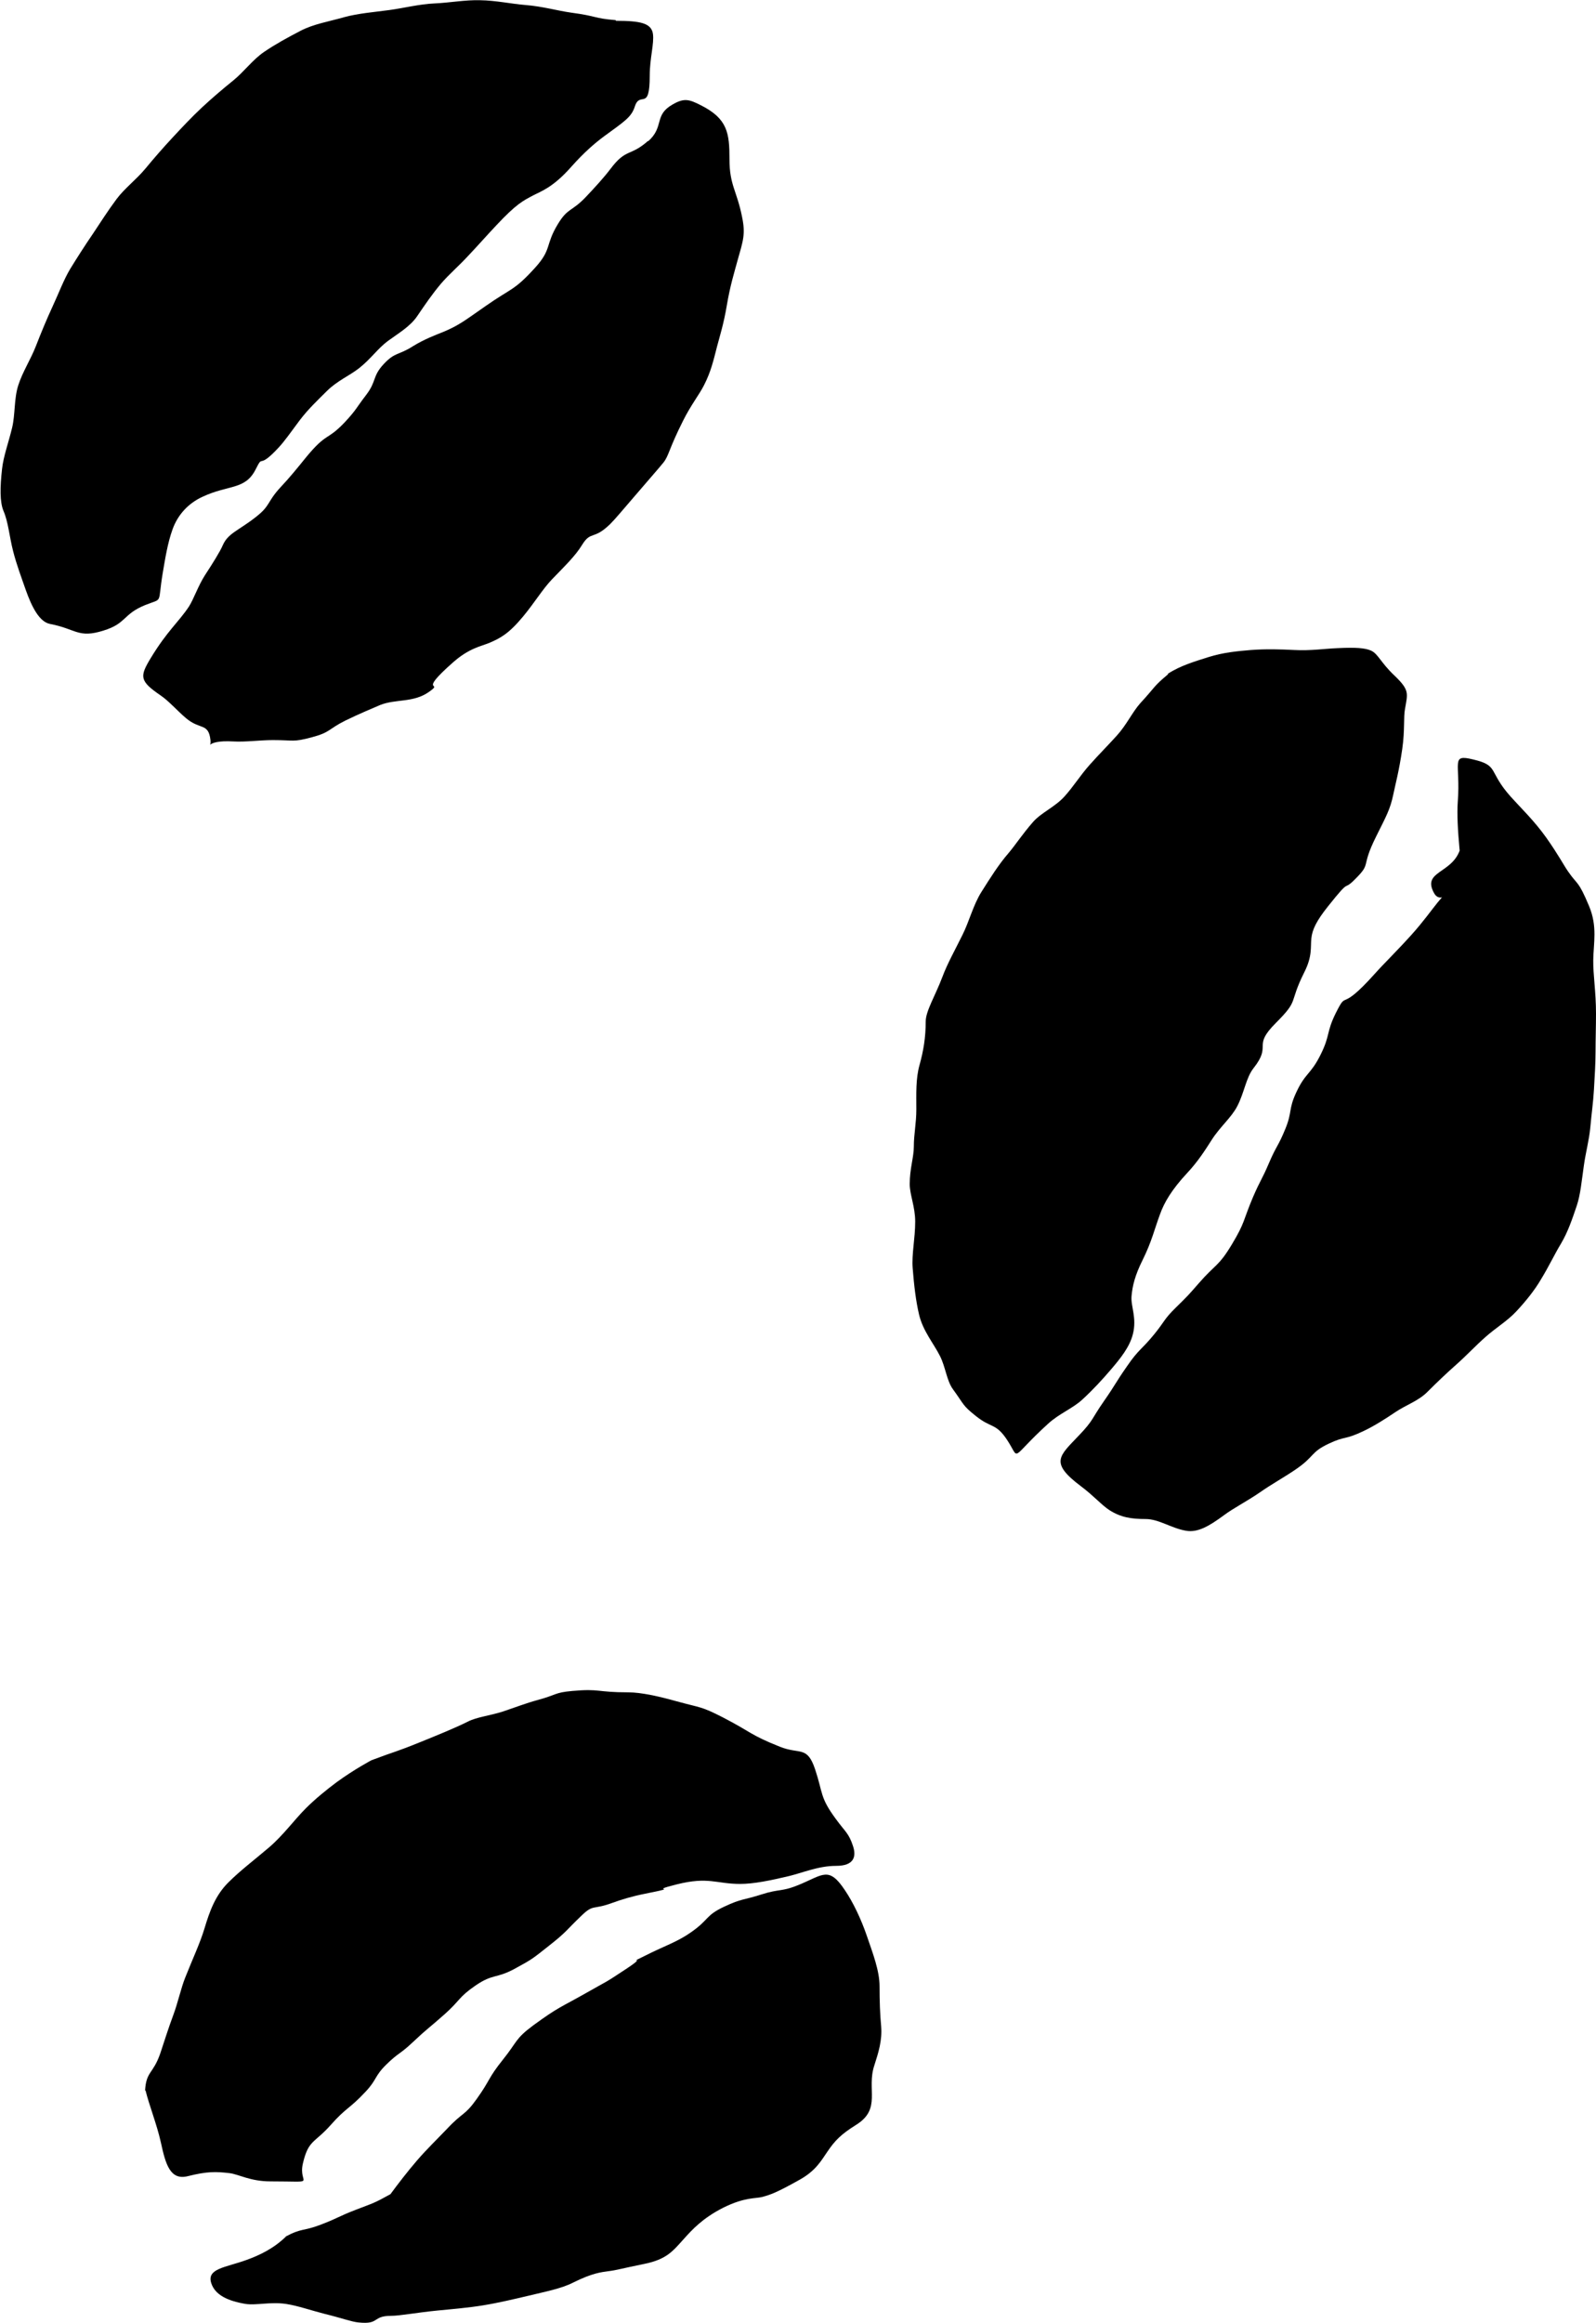
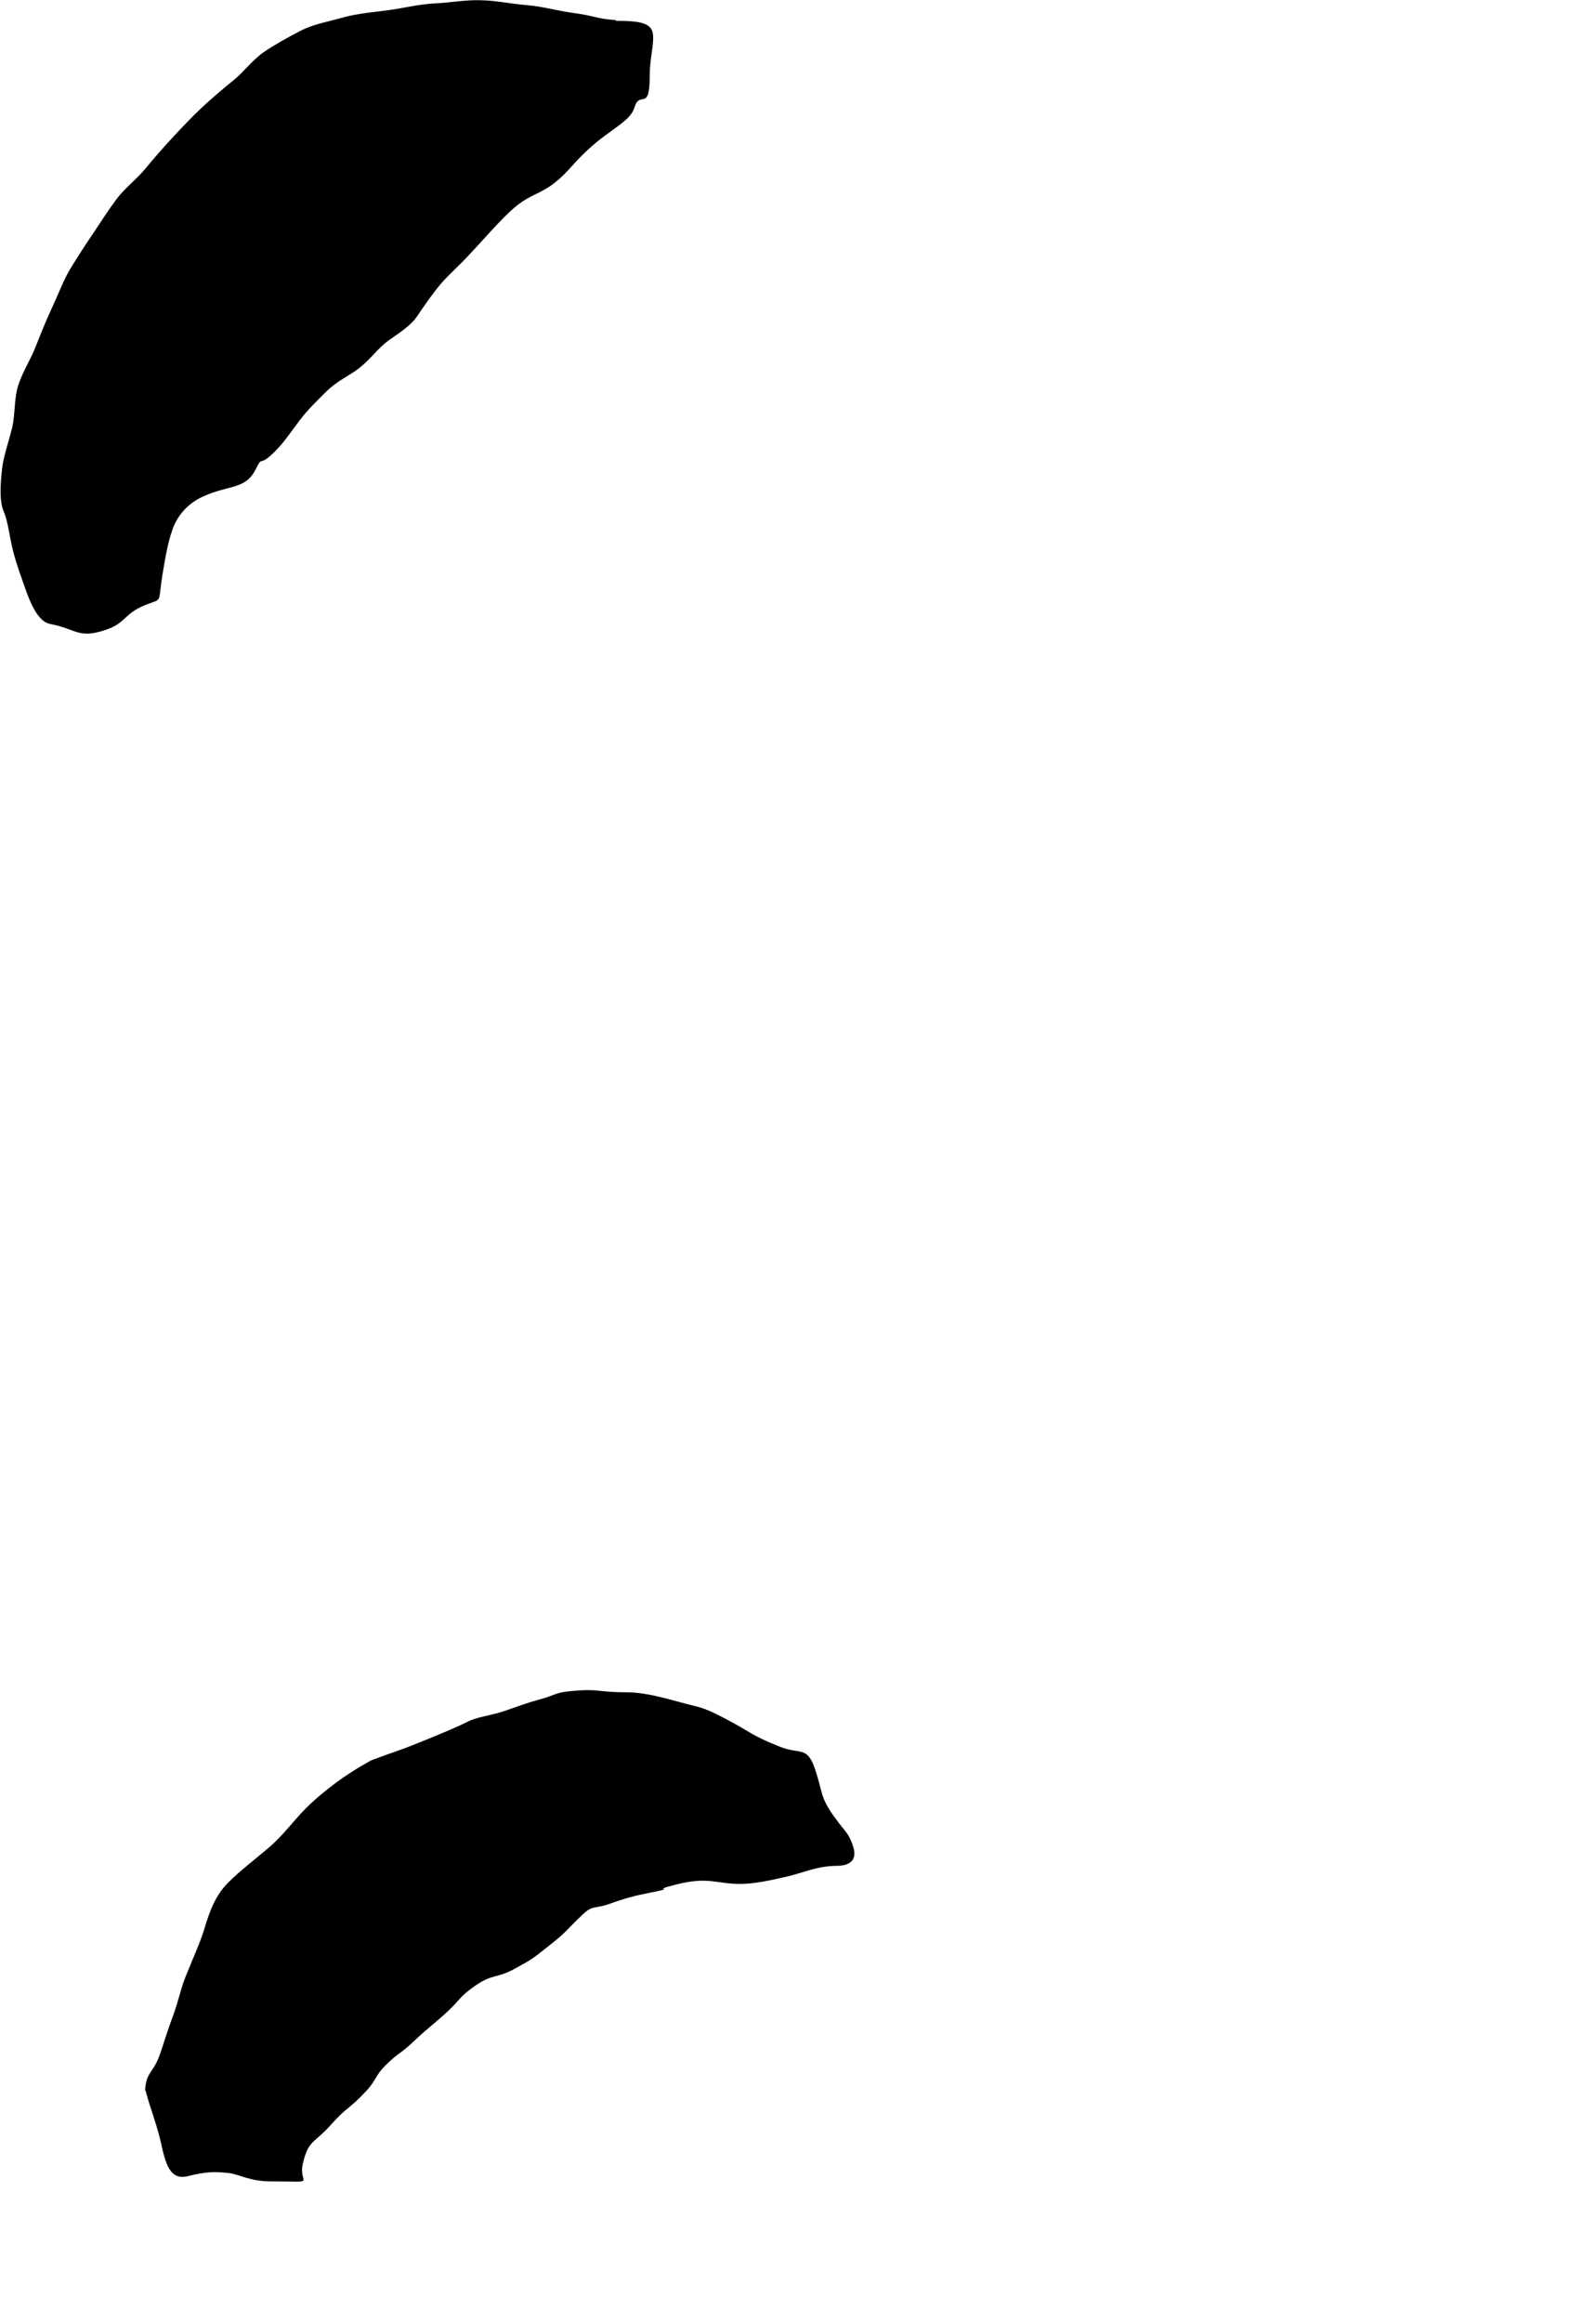
<svg xmlns="http://www.w3.org/2000/svg" id="Layer_2" viewBox="0 0 69.86 101.61">
  <g id="_デザイン">
    <path d="m26.95.88c-.99-.08-.77-.17-1.97-.33-.57-.08-1.23-.27-1.97-.33-.63-.05-1.3-.2-1.99-.21-.65-.02-1.33.11-2,.14s-1.32.2-1.98.29-1.34.14-1.97.31c-.66.19-1.35.3-1.92.6-.54.28-1.09.58-1.59.92s-.88.87-1.35,1.25-.94.78-1.38,1.19-.86.86-1.27,1.3-.82.91-1.2,1.37c-.4.48-.91.86-1.26,1.33-.38.51-.71,1.03-1.03,1.51-.37.54-.7,1.06-.99,1.53-.29.48-.51,1.08-.79,1.68-.25.54-.49,1.12-.72,1.71s-.58,1.12-.77,1.71-.13,1.28-.27,1.86c-.16.66-.38,1.25-.44,1.8-.09.8-.1,1.44.06,1.83.21.48.26,1.12.42,1.75s.38,1.2.56,1.72c.26.73.59,1.39,1.06,1.48,1.15.22,1.23.64,2.34.29,1.01-.31.84-.71,1.81-1.11.82-.33.55,0,.78-1.39.11-.65.22-1.34.43-1.92.23-.65.7-1.15,1.31-1.43,1.15-.54,1.87-.29,2.33-1.2.37-.74.05.08,1.02-.97.24-.26.51-.64.91-1.18.38-.5.81-.9,1.18-1.27.45-.45,1-.68,1.41-1,.5-.39.84-.88,1.26-1.19.51-.37.99-.65,1.29-1.09.34-.5.66-.97,1.04-1.42.35-.41.79-.78,1.23-1.26.36-.38.74-.81,1.19-1.29.9-.96,1.18-1.08,1.61-1.31.34-.18.87-.34,1.68-1.26.56-.63,1.03-1.03,1.42-1.32.9-.66,1.21-.84,1.36-1.32.23-.69.65.26.65-1.34,0-.77.2-1.4.14-1.83-.07-.47-.55-.57-1.62-.57Z" />
-     <path d="m28.37,6.16c-.79.7-.96.31-1.65,1.23-.28.37-.7.83-1.1,1.25-.61.63-.77.45-1.2,1.16-.56.92-.26,1.09-.98,1.89-.94,1.04-1.05.9-2.19,1.7-.88.61-1.14.83-1.83,1.12-.3.12-.86.33-1.34.63-.64.41-.79.25-1.29.79s-.3.74-.76,1.34c-.46.6-.42.64-.94,1.2-.79.83-.78.42-1.7,1.54-.34.42-.72.89-1.1,1.29-.63.68-.43.8-1.1,1.32-.75.59-1.21.7-1.44,1.23-.12.28-.44.79-.78,1.31-.3.47-.49,1.04-.7,1.37-.46.69-.94,1.05-1.67,2.25-.49.81-.5,1,.42,1.63.36.24.73.67,1.12,1,.61.52.98.2,1.07.94.06.53-.37,0,1.01.08.53.03,1.16-.06,1.73-.06.93,0,.86.1,1.69-.12s.71-.35,1.47-.73c.59-.29,1.22-.55,1.52-.68.69-.28,1.46-.09,2.15-.58.69-.49-.57.14,1.04-1.28.72-.64,1.24-.71,1.62-.87.46-.2.83-.39,1.46-1.15.49-.59.85-1.19,1.26-1.62.56-.58,1.03-1.03,1.32-1.51.39-.63.49-.19,1.23-.91.24-.24.55-.62,1.01-1.15.83-.97,1.12-1.29,1.32-1.54.24-.3.23-.58.86-1.83.35-.7.71-1.14.92-1.56.29-.57.4-1.03.57-1.7.12-.45.29-.99.42-1.76.15-.9.34-1.49.46-1.94.26-.92.37-1.19.21-1.96-.23-1.15-.55-1.38-.55-2.52s-.08-1.77-1.26-2.36c-.51-.26-.73-.32-1.23-.03-.83.47-.35.97-1.07,1.61Z" />
-     <path d="m51.13,29.49c-.67.56-.51.5-1.22,1.27-.34.38-.6.95-1.03,1.42-.37.41-.79.83-1.19,1.28s-.71.95-1.09,1.37c-.41.46-1.02.71-1.38,1.12-.45.51-.79,1.03-1.08,1.37-.41.47-.79,1.07-1.18,1.69-.36.57-.53,1.28-.83,1.88-.32.65-.66,1.25-.88,1.84-.31.82-.73,1.49-.73,1.95,0,.7-.1,1.29-.27,1.9-.17.61-.14,1.25-.14,1.95,0,.6-.11,1.07-.11,1.63,0,.45-.18.96-.18,1.63,0,.46.24.99.24,1.64,0,.75-.16,1.43-.11,2.04.06.76.14,1.44.28,2.03.17.72.64,1.26.92,1.82.24.48.29,1.07.56,1.44.51.7.41.7,1,1.17.68.55.87.3,1.36,1.03.62.93.07.89,1.81-.69.48-.44,1.08-.67,1.49-1.05.49-.45.9-.9,1.25-1.31.43-.5.83-1,.97-1.56.18-.72-.1-1.21-.06-1.66s.15-.91.49-1.59c.4-.81.51-1.33.76-2,.18-.5.5-1.06,1.2-1.81.45-.48.77-.98,1.07-1.45.36-.56.86-.97,1.11-1.46.31-.6.38-1.24.71-1.66.83-1.05-.08-.92.97-1.97,1.05-1.05.55-.82,1.25-2.22.36-.71.27-1.09.31-1.48s.22-.77.74-1.42c1.05-1.32.6-.59,1.19-1.19.72-.72.21-.46.91-1.86.42-.85.61-1.16.75-1.84.09-.44.25-1.01.39-1.98.12-.84.05-1.39.12-1.75.12-.7.21-.82-.48-1.48-.57-.54-.7-.93-1-1.07-.26-.12-.68-.15-1.48-.11-.54.02-1.18.12-1.89.08-.59-.03-1.22-.05-1.89,0-.6.05-1.23.11-1.86.31-.56.18-1.21.36-1.78.73Z" />
-     <path d="m63.9,37.18c-.36,1.04-1.66.92-1.13,1.88.43.79,1.46-1.17.16.41-.27.33-.61.82-1.15,1.42-.65.72-1.21,1.26-1.62,1.72-1.57,1.75-1.15.63-1.68,1.68-.44.88-.24.97-.68,1.85s-.66.77-1.07,1.66c-.34.74-.16.83-.47,1.58-.31.76-.39.73-.71,1.48s-.37.73-.7,1.49c-.45,1.06-.34,1.1-.93,2.08s-.71.85-1.44,1.69c-.49.56-.48.55-1.01,1.07-.53.52-.47.58-.94,1.16-.58.71-.68.65-1.2,1.41-.53.76-.49.78-1.02,1.54s-.44.81-1.07,1.47c-.87.92-1.32,1.19.08,2.24.56.42.9.82,1.24,1.04.5.32.96.39,1.59.39.57,0,1.12.4,1.75.51.53.1,1.04-.21,1.68-.68.4-.3.99-.6,1.56-.99.51-.36,1.08-.67,1.56-1,.86-.58.64-.75,1.47-1.14.74-.35.67-.14,1.54-.56.44-.21.9-.5,1.39-.83.43-.29,1-.48,1.39-.88.41-.41.83-.81,1.26-1.19s.84-.82,1.27-1.2c.45-.4.97-.71,1.35-1.12.41-.44.8-.92,1.08-1.4.36-.59.6-1.11.88-1.57.3-.51.48-1.04.69-1.66.16-.48.21-1.06.31-1.76.08-.57.23-1.11.28-1.65.05-.57.13-1.12.16-1.66s.07-1.12.07-1.66.02-1.11.02-1.66c0-.98-.13-1.7-.12-2.35.01-.74.19-1.46-.18-2.35-.48-1.15-.5-.91-.92-1.52-.19-.27-.43-.74-.97-1.5-.53-.74-1.1-1.28-1.54-1.77-1.01-1.13-.5-1.36-1.64-1.63-1.02-.25-.55.14-.68,1.84-.04.54,0,1.25.08,2.13Z" />
    <path d="m6.35,91.44c.05-.86.35-.71.67-1.64.17-.51.35-1.09.56-1.65s.34-1.19.53-1.66c.32-.81.64-1.48.84-2.14.23-.77.48-1.45,1.04-2.01.53-.53,1.17-1.01,1.79-1.54s1.09-1.19,1.61-1.71c.39-.39.9-.81,1.36-1.15.77-.56,1.51-.95,1.51-.95,1.06-.4,1.02-.34,2.13-.79.74-.3,1.53-.62,2.09-.9.39-.2.97-.26,1.53-.44.51-.17,1.03-.37,1.51-.5.86-.23.74-.33,1.53-.4,1.22-.11,1.05.06,2.45.06.57,0,1.36.18,2.11.39,1.09.3,1.06.21,2.02.7,1.26.65,1.2.77,2.51,1.29.87.35,1.19-.06,1.54.99.35,1.05.2,1.21.9,2.16.42.58.57.62.76,1.2.15.46.04.86-.74.86s-1.45.3-2.08.45c-.8.19-1.53.34-2.12.34-1.05,0-1.38-.33-2.78.02-1.4.35.36.06-1.39.41-.56.11-1.02.25-1.43.4-.87.32-.81.04-1.35.56-.69.66-.64.7-1.39,1.29s-.72.59-1.53,1.03-.95.21-1.71.73-.67.65-1.37,1.27-.72.59-1.4,1.23c-.54.51-.61.44-1.14.96s-.4.65-.91,1.19c-.72.77-.83.67-1.53,1.46s-.97.64-1.21,1.67c-.23.96.75.79-1.43.79-.87,0-1.38-.31-1.78-.36-.6-.07-.98-.08-1.82.13-.78.2-.98-.51-1.19-1.48-.17-.77-.52-1.65-.67-2.27Z" />
-     <path d="m12.49,97.83c.73-.39.78-.23,1.56-.53s.75-.35,1.53-.65.79-.28,1.51-.68c.34-.46.73-.97,1.16-1.47s.9-.95,1.3-1.37c.73-.78.78-.57,1.32-1.33.6-.84.49-.9,1.14-1.71s.53-.91,1.34-1.51c1.11-.81,1.16-.76,2.36-1.44.89-.51.69-.35,1.74-1.05,1.05-.7-.33,0,1.07-.69.53-.26,1.18-.5,1.69-.86.85-.58.64-.75,1.5-1.15.77-.36.81-.27,1.62-.53.81-.26.87-.1,1.66-.43,1.04-.43,1.29-.81,1.99.24.36.53.71,1.26.97,2.02s.55,1.51.55,2.19c0,.65.02,1.22.07,1.75.05.62-.12,1.15-.3,1.71-.35,1.05.33,1.9-.8,2.6-.67.42-.92.68-1.26,1.18-.24.34-.48.82-1.23,1.23-1,.56-1.25.64-1.61.74-.3.08-.76,0-1.71.47-.91.46-1.37.97-1.73,1.37-.47.52-.74.89-1.73,1.09-1.04.21-1.18.27-1.58.32-.28.04-.68.07-1.54.5-.51.26-1.2.39-1.94.57-.64.15-1.31.31-1.98.42s-1.4.17-2.02.23c-.91.09-1.64.23-2.01.23-.86,0-.49.39-1.44.29-.31-.03-.76-.2-1.46-.37-.63-.16-1.19-.36-1.71-.44-.68-.1-1.3.07-1.77,0-.78-.13-1.33-.39-1.5-.9-.22-.65.62-.69,1.53-1.02.56-.2,1.2-.5,1.74-1.03Z" />
  </g>
</svg>